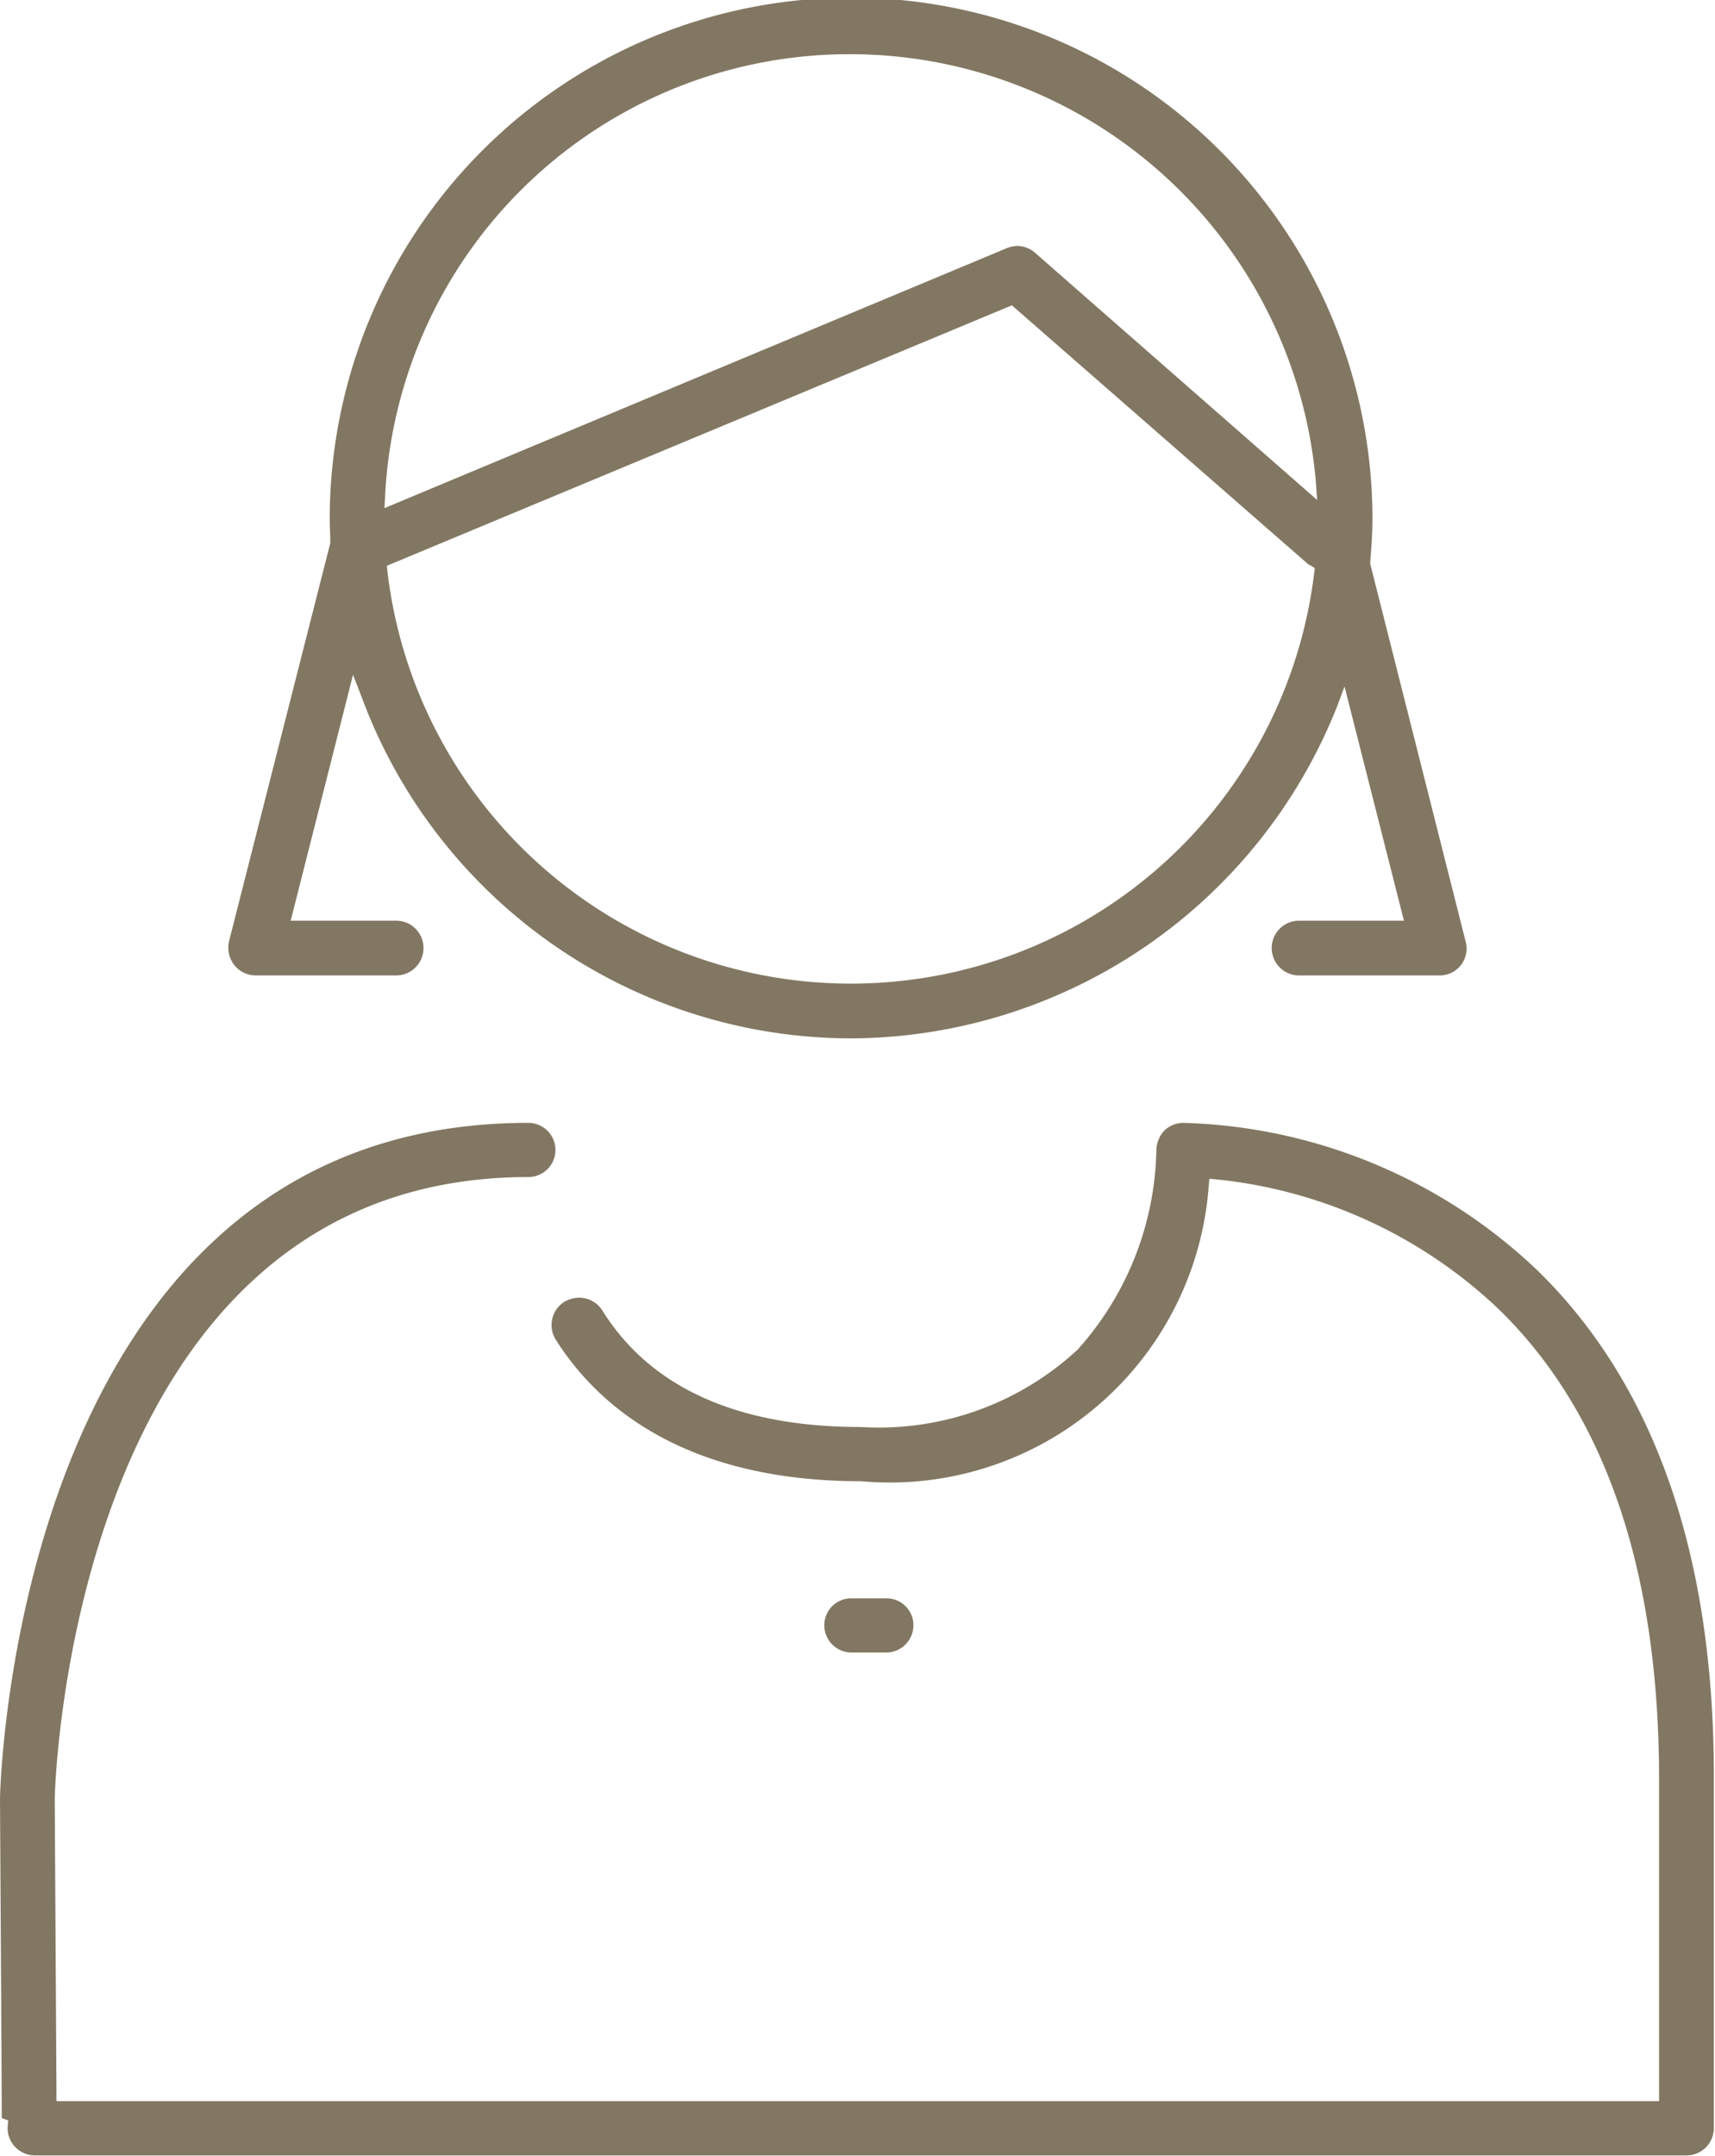
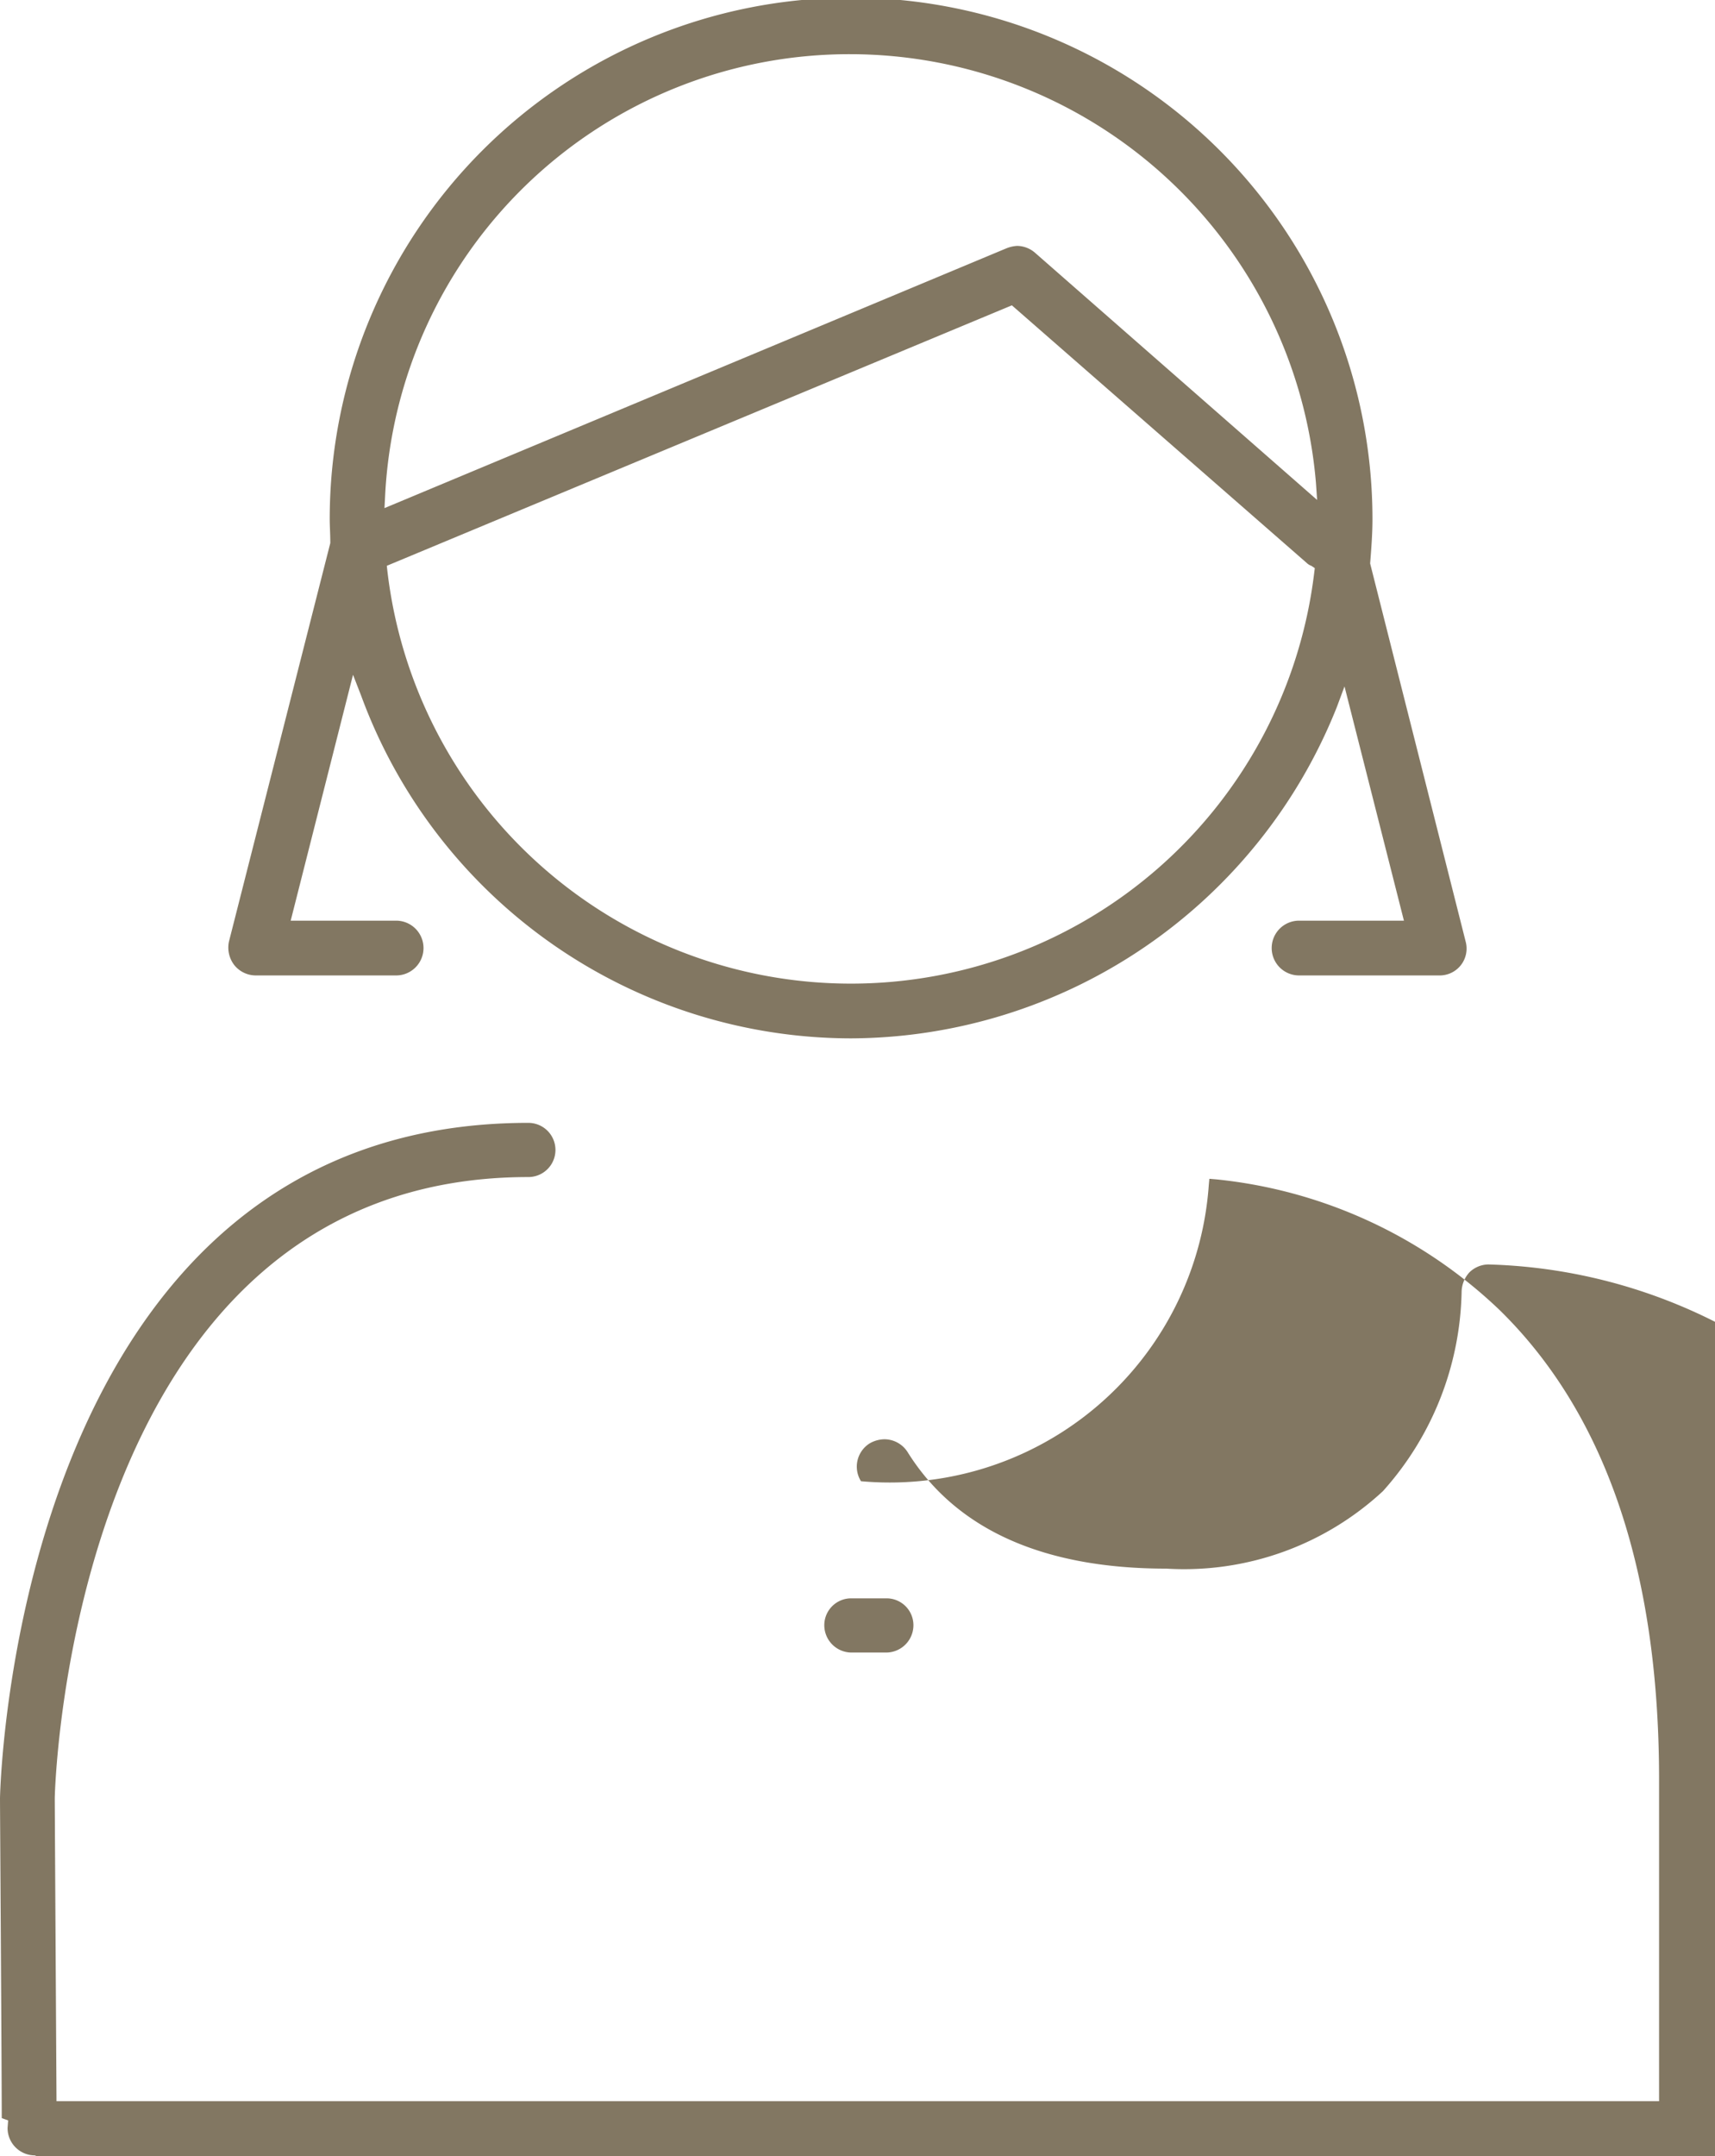
<svg xmlns="http://www.w3.org/2000/svg" width="29.44" height="37" viewBox="0 0 29.44 37">
  <defs>
    <style>
      .cls-1 {
        fill: #827762;
        fill-rule: evenodd;
      }
    </style>
  </defs>
-   <path id="flow-icon01.svg" class="cls-1" d="M2878.32,7790.99a0.469,0.469,0,0,1-.47-0.47l0.01-.13-0.11-.04c0-.79-0.03-5.33-0.03-5.49,0.01-.49.39-11.59,9.07-11.59a0.465,0.465,0,1,1,0,.93c-7.87,0-8.13,10.55-8.13,10.66,0,0.13.03,5.2,0.03,5.2h27.51v-5.58c-0.01-3.55-.93-6.23-2.74-8a8.239,8.239,0,0,0-4.86-2.24l-0.12-.01-0.01.11a5.49,5.49,0,0,1-5.97,5.08c-3.06,0-4.54-1.32-5.24-2.43a0.471,0.471,0,0,1,.15-0.65,0.52,0.52,0,0,1,.25-0.07,0.473,0.473,0,0,1,.4.22c0.83,1.33,2.33,2,4.44,2a5.019,5.019,0,0,0,3.72-1.33,5.268,5.268,0,0,0,1.35-3.41,0.513,0.513,0,0,1,.13-0.34,0.471,0.471,0,0,1,.33-0.14h0a9.177,9.177,0,0,1,6.08,2.53c2.01,1.96,3.03,4.88,3.03,8.67v6.05a0.469,0.469,0,0,1-.47.47h-28.35Zm14.01-19.17a8.969,8.969,0,0,1-8.41-5.88l-0.14-.36-1.07,4.22h1.81a0.47,0.47,0,1,1,0,.94h-2.41a0.474,0.474,0,0,1-.37-0.18,0.492,0.492,0,0,1-.09-0.4l1.74-6.84c0-.16-0.01-0.29-0.01-0.41a8.95,8.95,0,0,1,17.9,0c0,0.25-.02.51-0.04,0.76l1.64,6.49a0.461,0.461,0,0,1-.45.58h-2.41a0.47,0.47,0,1,1,0-.94h1.8l-1.02-4.02-0.13.35A9.016,9.016,0,0,1,2892.33,7771.82Zm-7.97-8.11,0.01,0.09a8.011,8.011,0,0,0,15.91.03l0.01-.08-0.06-.04a0.218,0.218,0,0,1-.08-0.05l-5.06-4.42Zm7.97-8.78a7.98,7.98,0,0,0-8,7.6l-0.01.19,10.68-4.46a0.584,0.584,0,0,1,.18-0.04,0.477,0.477,0,0,1,.31.12l4.84,4.24-0.02-.29A8.03,8.03,0,0,0,2892.33,7754.93Zm0.01,27.43a0.469,0.469,0,0,1-.47-0.47,0.461,0.461,0,0,1,.47-0.46h0.59a0.461,0.461,0,0,1,.47.46,0.469,0.469,0,0,1-.47.47h-0.59Z" transform="translate(-2877.72 -7754)" />
+   <path id="flow-icon01.svg" class="cls-1" d="M2878.32,7790.99a0.469,0.469,0,0,1-.47-0.47l0.01-.13-0.11-.04c0-.79-0.03-5.33-0.03-5.49,0.01-.49.39-11.59,9.07-11.59a0.465,0.465,0,1,1,0,.93c-7.87,0-8.13,10.55-8.13,10.66,0,0.13.03,5.2,0.03,5.2h27.51v-5.58c-0.01-3.55-.93-6.23-2.74-8a8.239,8.239,0,0,0-4.86-2.24l-0.12-.01-0.01.11a5.49,5.49,0,0,1-5.97,5.08a0.471,0.471,0,0,1,.15-0.65,0.52,0.52,0,0,1,.25-0.07,0.473,0.473,0,0,1,.4.22c0.83,1.33,2.33,2,4.44,2a5.019,5.019,0,0,0,3.72-1.33,5.268,5.268,0,0,0,1.35-3.41,0.513,0.513,0,0,1,.13-0.34,0.471,0.471,0,0,1,.33-0.14h0a9.177,9.177,0,0,1,6.08,2.53c2.01,1.96,3.03,4.88,3.03,8.67v6.05a0.469,0.469,0,0,1-.47.47h-28.35Zm14.01-19.17a8.969,8.969,0,0,1-8.41-5.88l-0.14-.36-1.07,4.22h1.81a0.47,0.47,0,1,1,0,.94h-2.41a0.474,0.474,0,0,1-.37-0.18,0.492,0.492,0,0,1-.09-0.4l1.74-6.84c0-.16-0.01-0.29-0.01-0.41a8.95,8.95,0,0,1,17.9,0c0,0.25-.02.51-0.04,0.76l1.64,6.49a0.461,0.461,0,0,1-.45.58h-2.41a0.47,0.47,0,1,1,0-.94h1.8l-1.02-4.02-0.13.35A9.016,9.016,0,0,1,2892.33,7771.82Zm-7.97-8.11,0.01,0.09a8.011,8.011,0,0,0,15.91.03l0.01-.08-0.06-.04a0.218,0.218,0,0,1-.08-0.05l-5.06-4.42Zm7.97-8.78a7.98,7.98,0,0,0-8,7.6l-0.01.19,10.68-4.46a0.584,0.584,0,0,1,.18-0.04,0.477,0.477,0,0,1,.31.12l4.84,4.24-0.02-.29A8.03,8.03,0,0,0,2892.33,7754.93Zm0.01,27.43a0.469,0.469,0,0,1-.47-0.47,0.461,0.461,0,0,1,.47-0.46h0.59a0.461,0.461,0,0,1,.47.46,0.469,0.469,0,0,1-.47.47h-0.59Z" transform="translate(-2877.72 -7754)" />
</svg>